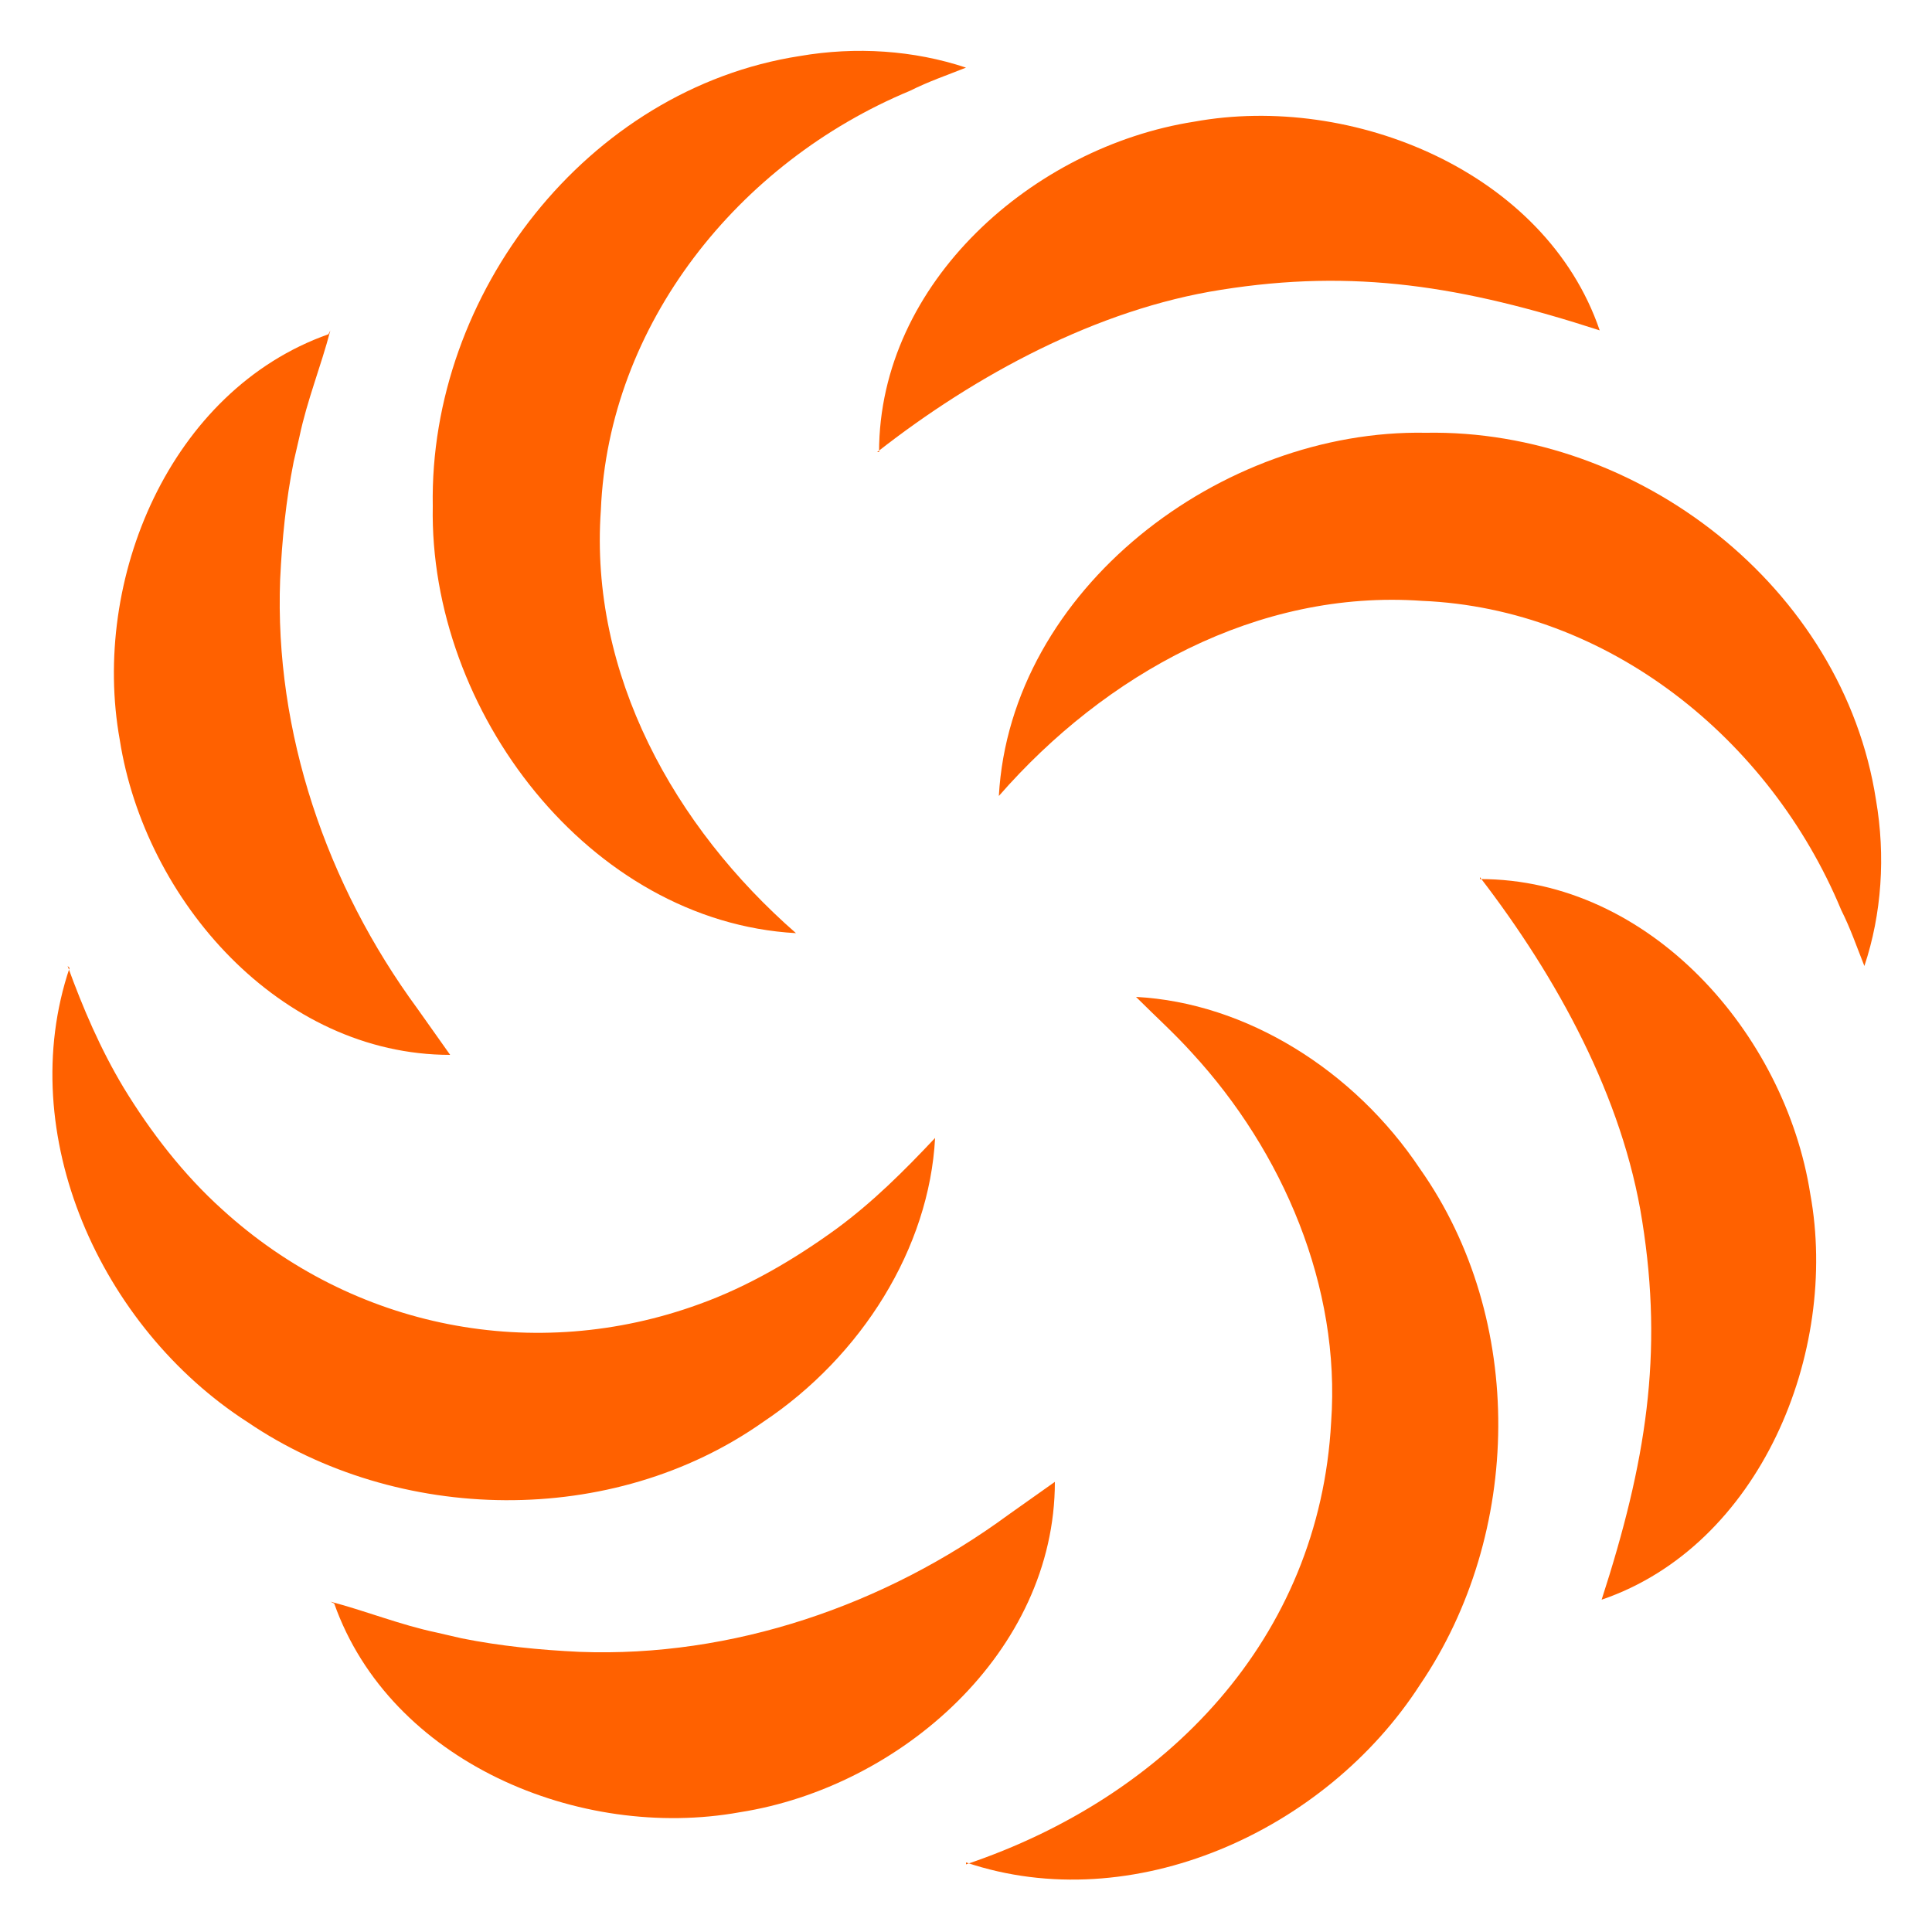
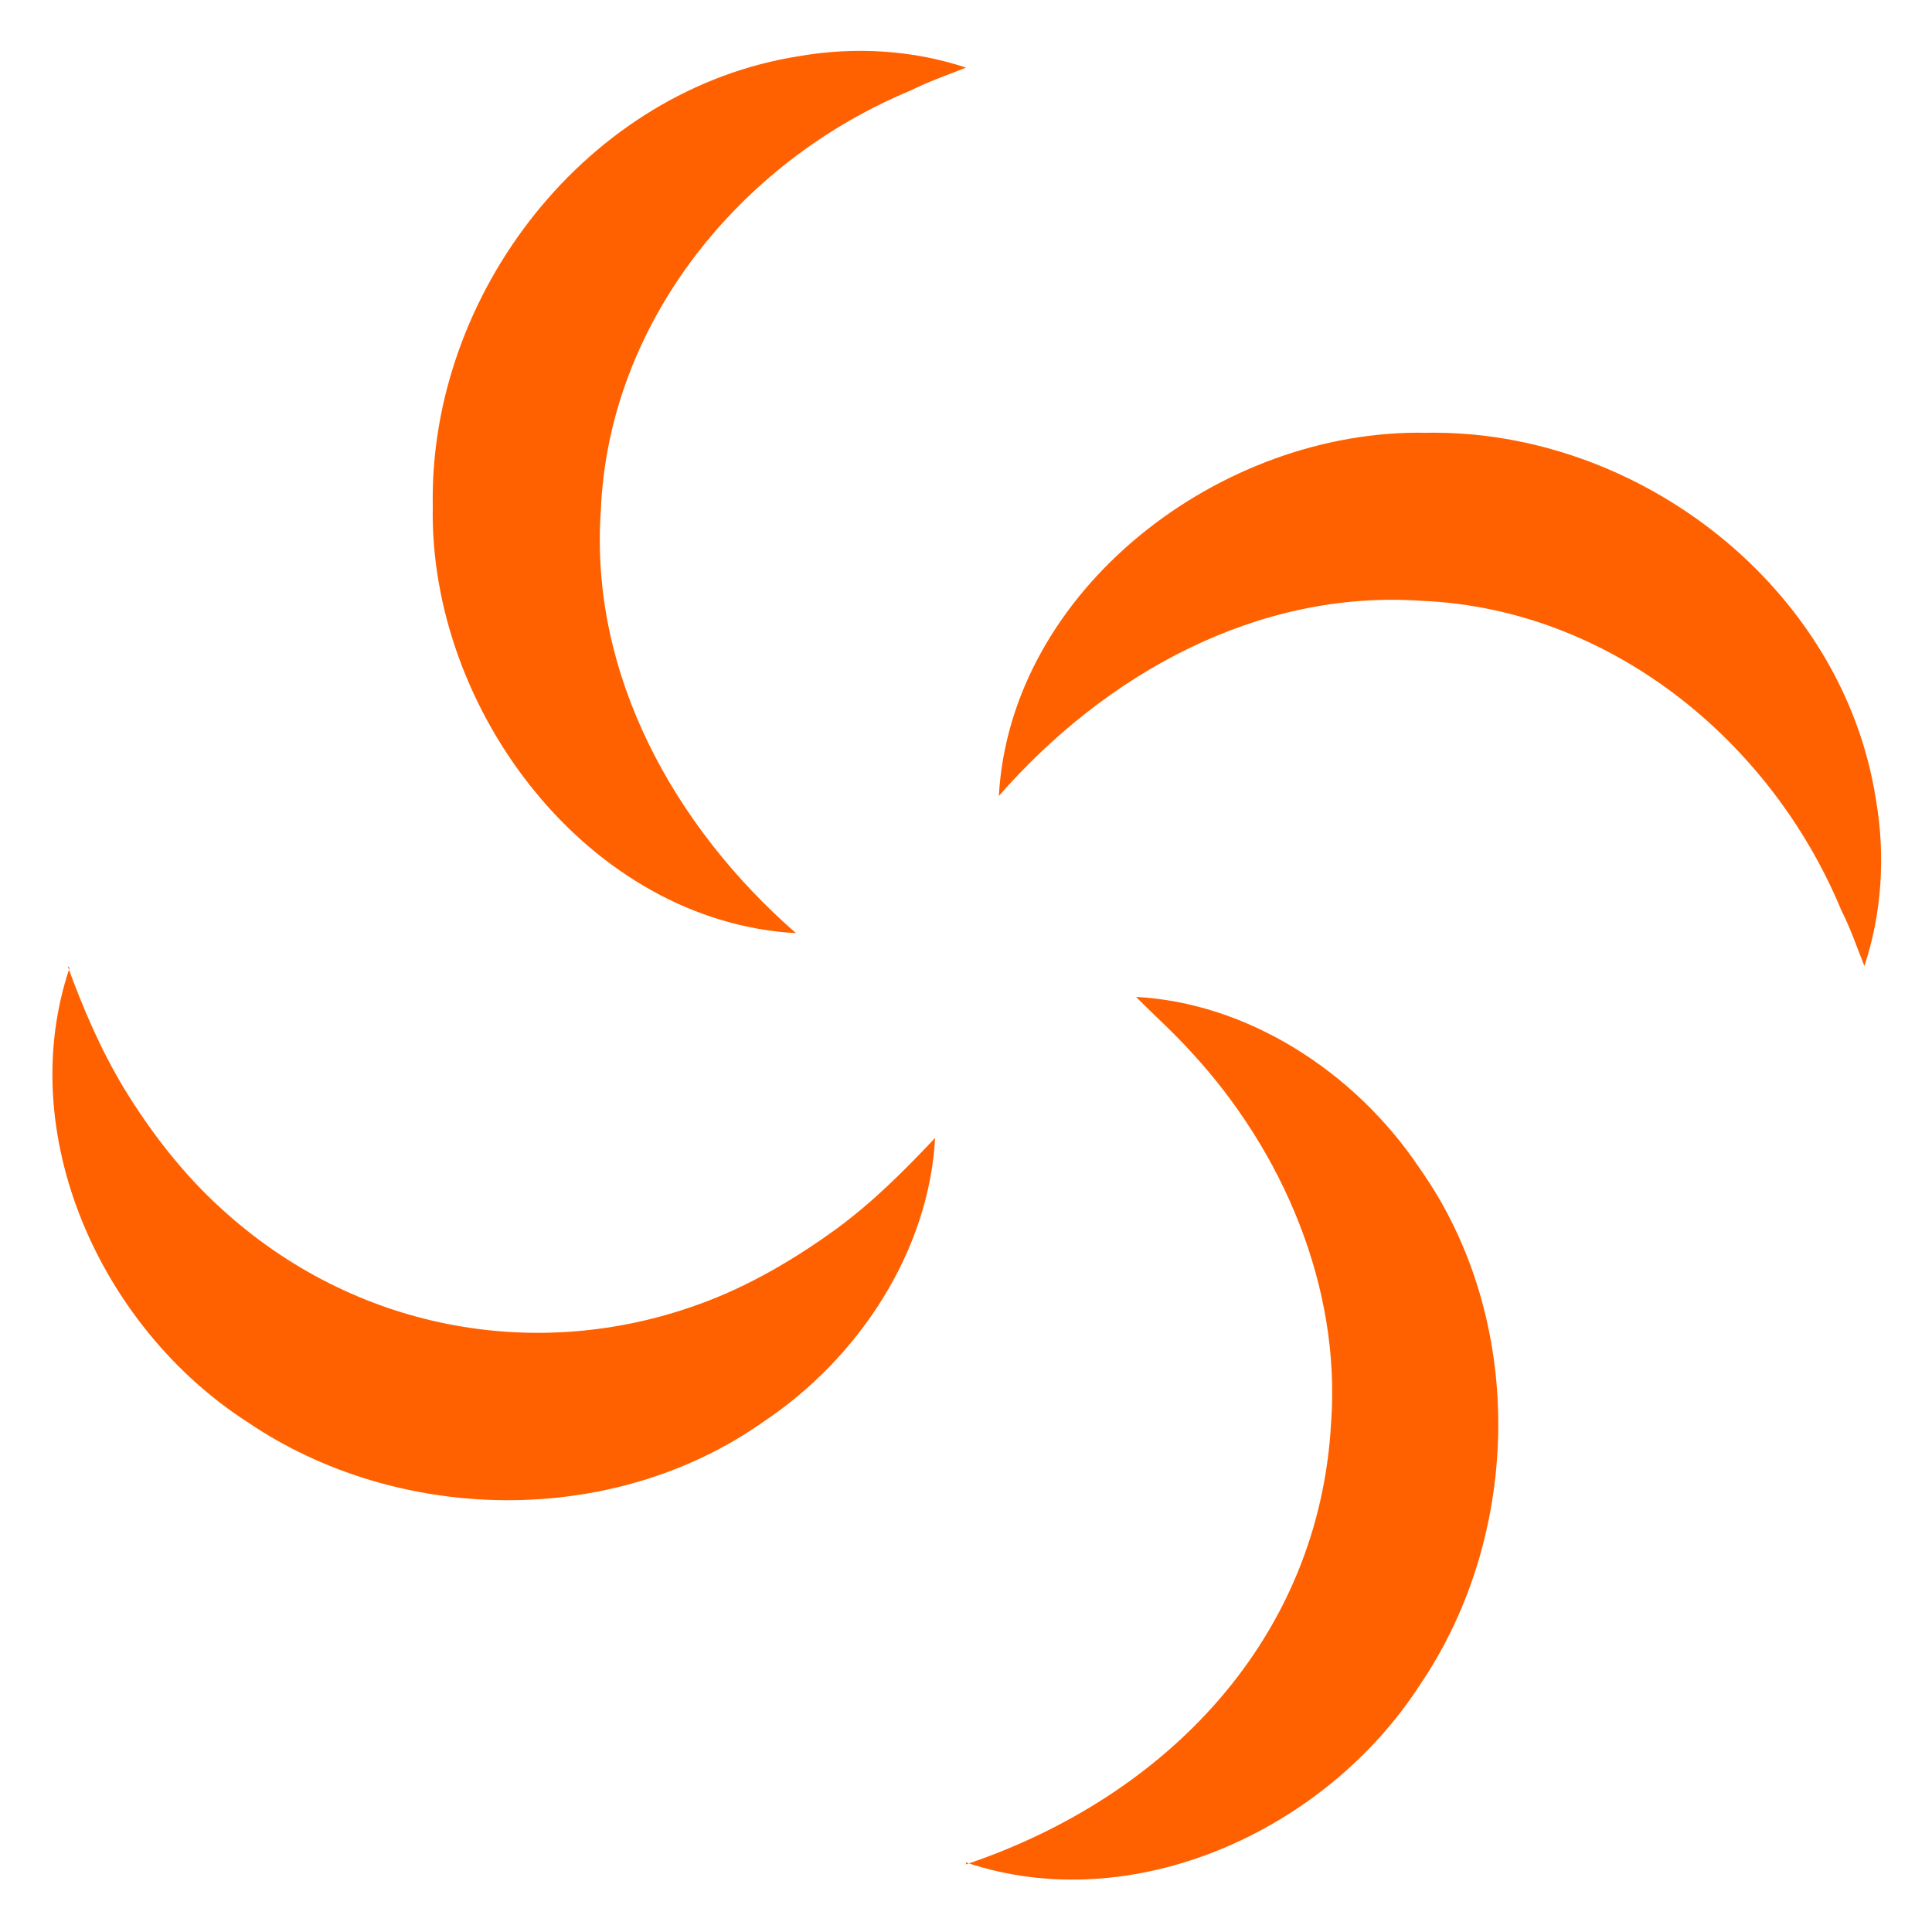
<svg xmlns="http://www.w3.org/2000/svg" viewBox="0 0 100 100">
  <defs>
    <style>.cls-1{fill:#ff6100}</style>
  </defs>
  <g id="Calque_1">
    <path d="M3.5 50c.8 2.2 1.7 4.3 2.9 6.3 1.4 2.3 3.1 4.5 5.1 6.3 6.8 6.2 16.2 8 24.7 4.9 2.5-.9 4.9-2.3 7.1-3.9 1.9-1.4 3.5-3 5.1-4.7-.3 5.7-3.8 11.3-8.9 14.7-7.8 5.5-18.9 5.3-26.7 0C5.2 68.7.7 58.7 3.6 50.1Zm48.2-8.8c.6-10.7 11.5-19 22.1-18.8 11-.2 21.6 8 23.3 19 .5 2.9.3 5.9-.6 8.6-.4-1-.7-1.9-1.2-2.9-3.7-8.9-12.1-15.6-21.7-16-8.5-.6-16.4 3.8-21.9 10.1ZM50 96.5C60.4 93 68.3 84.8 68.9 73.6c.5-7-2.5-14-7.2-19.1-.9-1-1.9-1.9-2.9-2.9 5.7.3 11.3 3.8 14.7 8.9 5.5 7.8 5.3 18.9 0 26.7-4.9 7.6-14.9 12.1-23.5 9.2Zm-8.8-48.2c-10.7-.6-19-11.5-18.8-22.1-.2-11 8-21.6 19-23.3 2.9-.5 5.9-.3 8.6.6-1 .4-1.9.7-2.9 1.2-8.9 3.7-15.6 12.1-16 21.7-.6 8.5 3.8 16.4 10.1 21.9Z" class="cls-1" />
-     <path d="M17.1 17.1c-.5 1.9-1.2 3.6-1.6 5.5l-.3 1.3c-.4 2-.6 4-.7 6.1-.3 7.9 2.4 15.8 7.1 22.2l1.7 2.4c-8.8 0-15.8-8-17.1-16.3C4.7 30 8.8 20.2 17 17.3Zm59.5 28.4c8.8 0 15.8 8 17.1 16.3 1.5 8.2-2.6 18.2-10.8 21 2.3-7.1 3.2-12.7 2.1-19.6-1-6.4-4.4-12.6-8.4-17.8ZM17.1 82.9c1.9.5 3.6 1.2 5.5 1.6l1.3.3c2 .4 4 .6 6.1.7 7.9.3 15.8-2.4 22.2-7.1l2.4-1.7c0 8.8-8 15.8-16.3 17.1-8.3 1.5-18.1-2.6-21-10.8Zm28.4-59.5c0-8.8 8-15.8 16.3-17.1C70 4.8 80 8.9 82.8 17.1c-7.1-2.3-12.7-3.2-19.6-2.1-6.4 1-12.7 4.4-17.8 8.4Z" class="cls-1" />
  </g>
</svg>